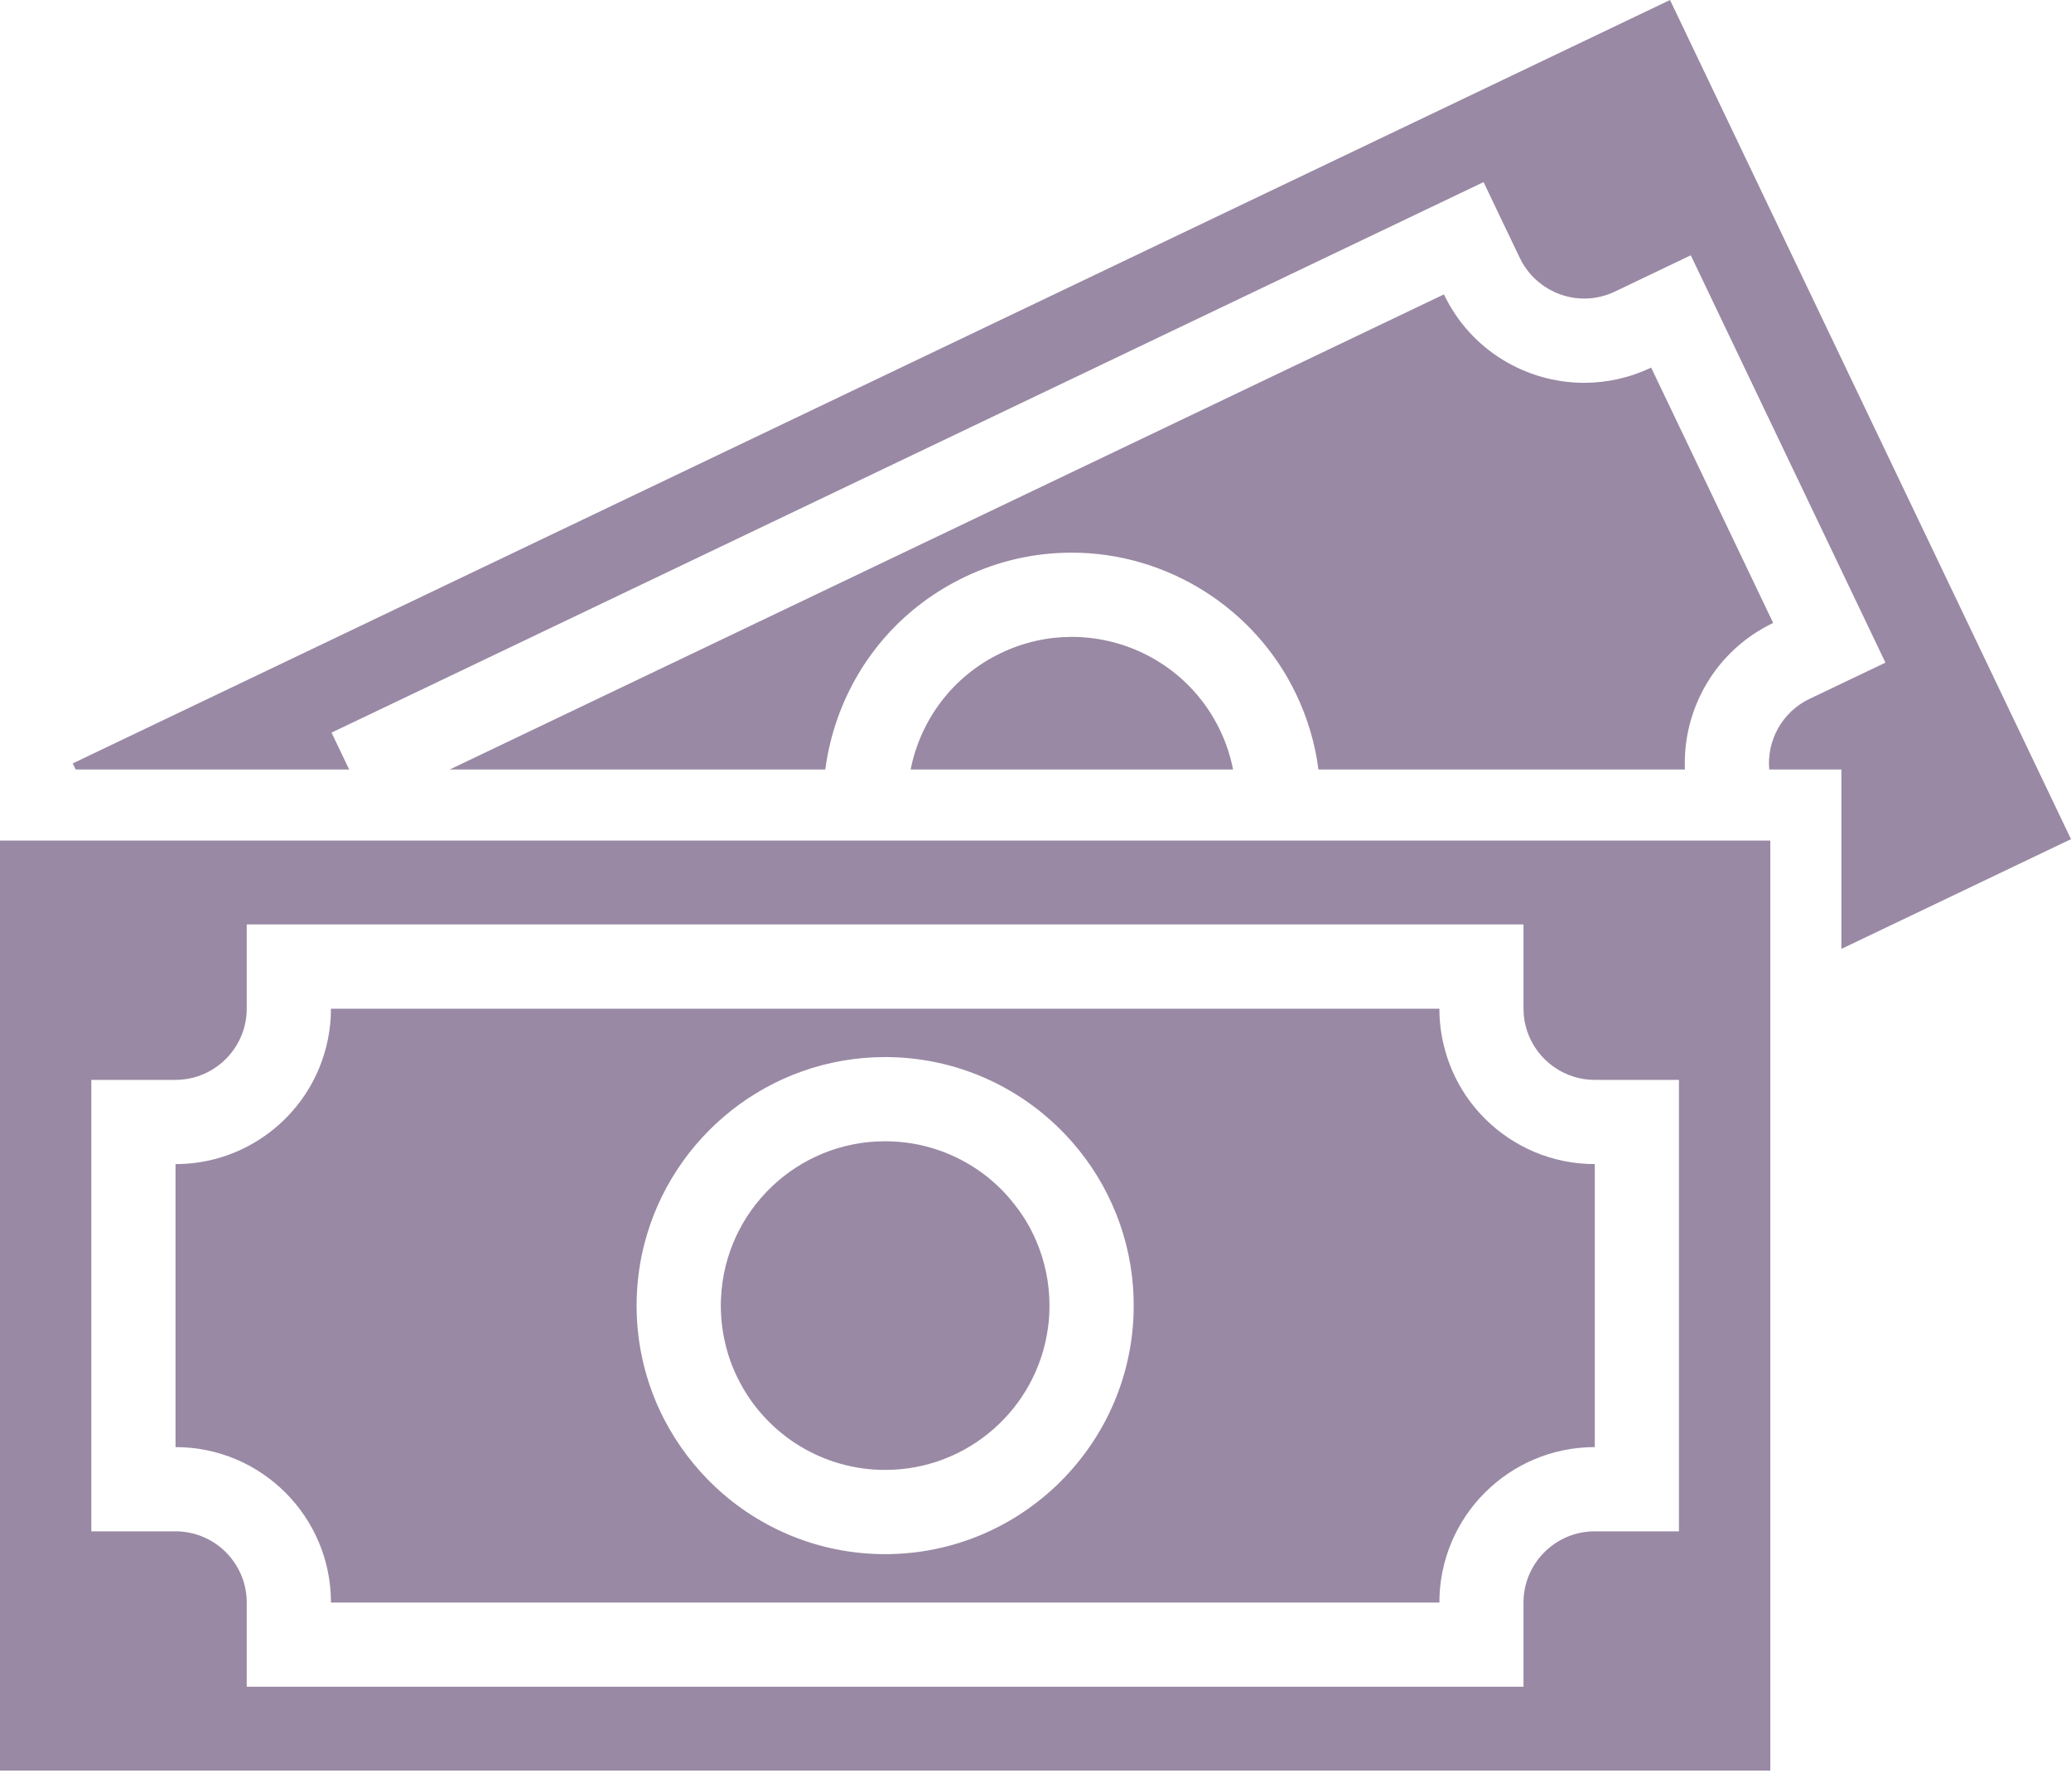
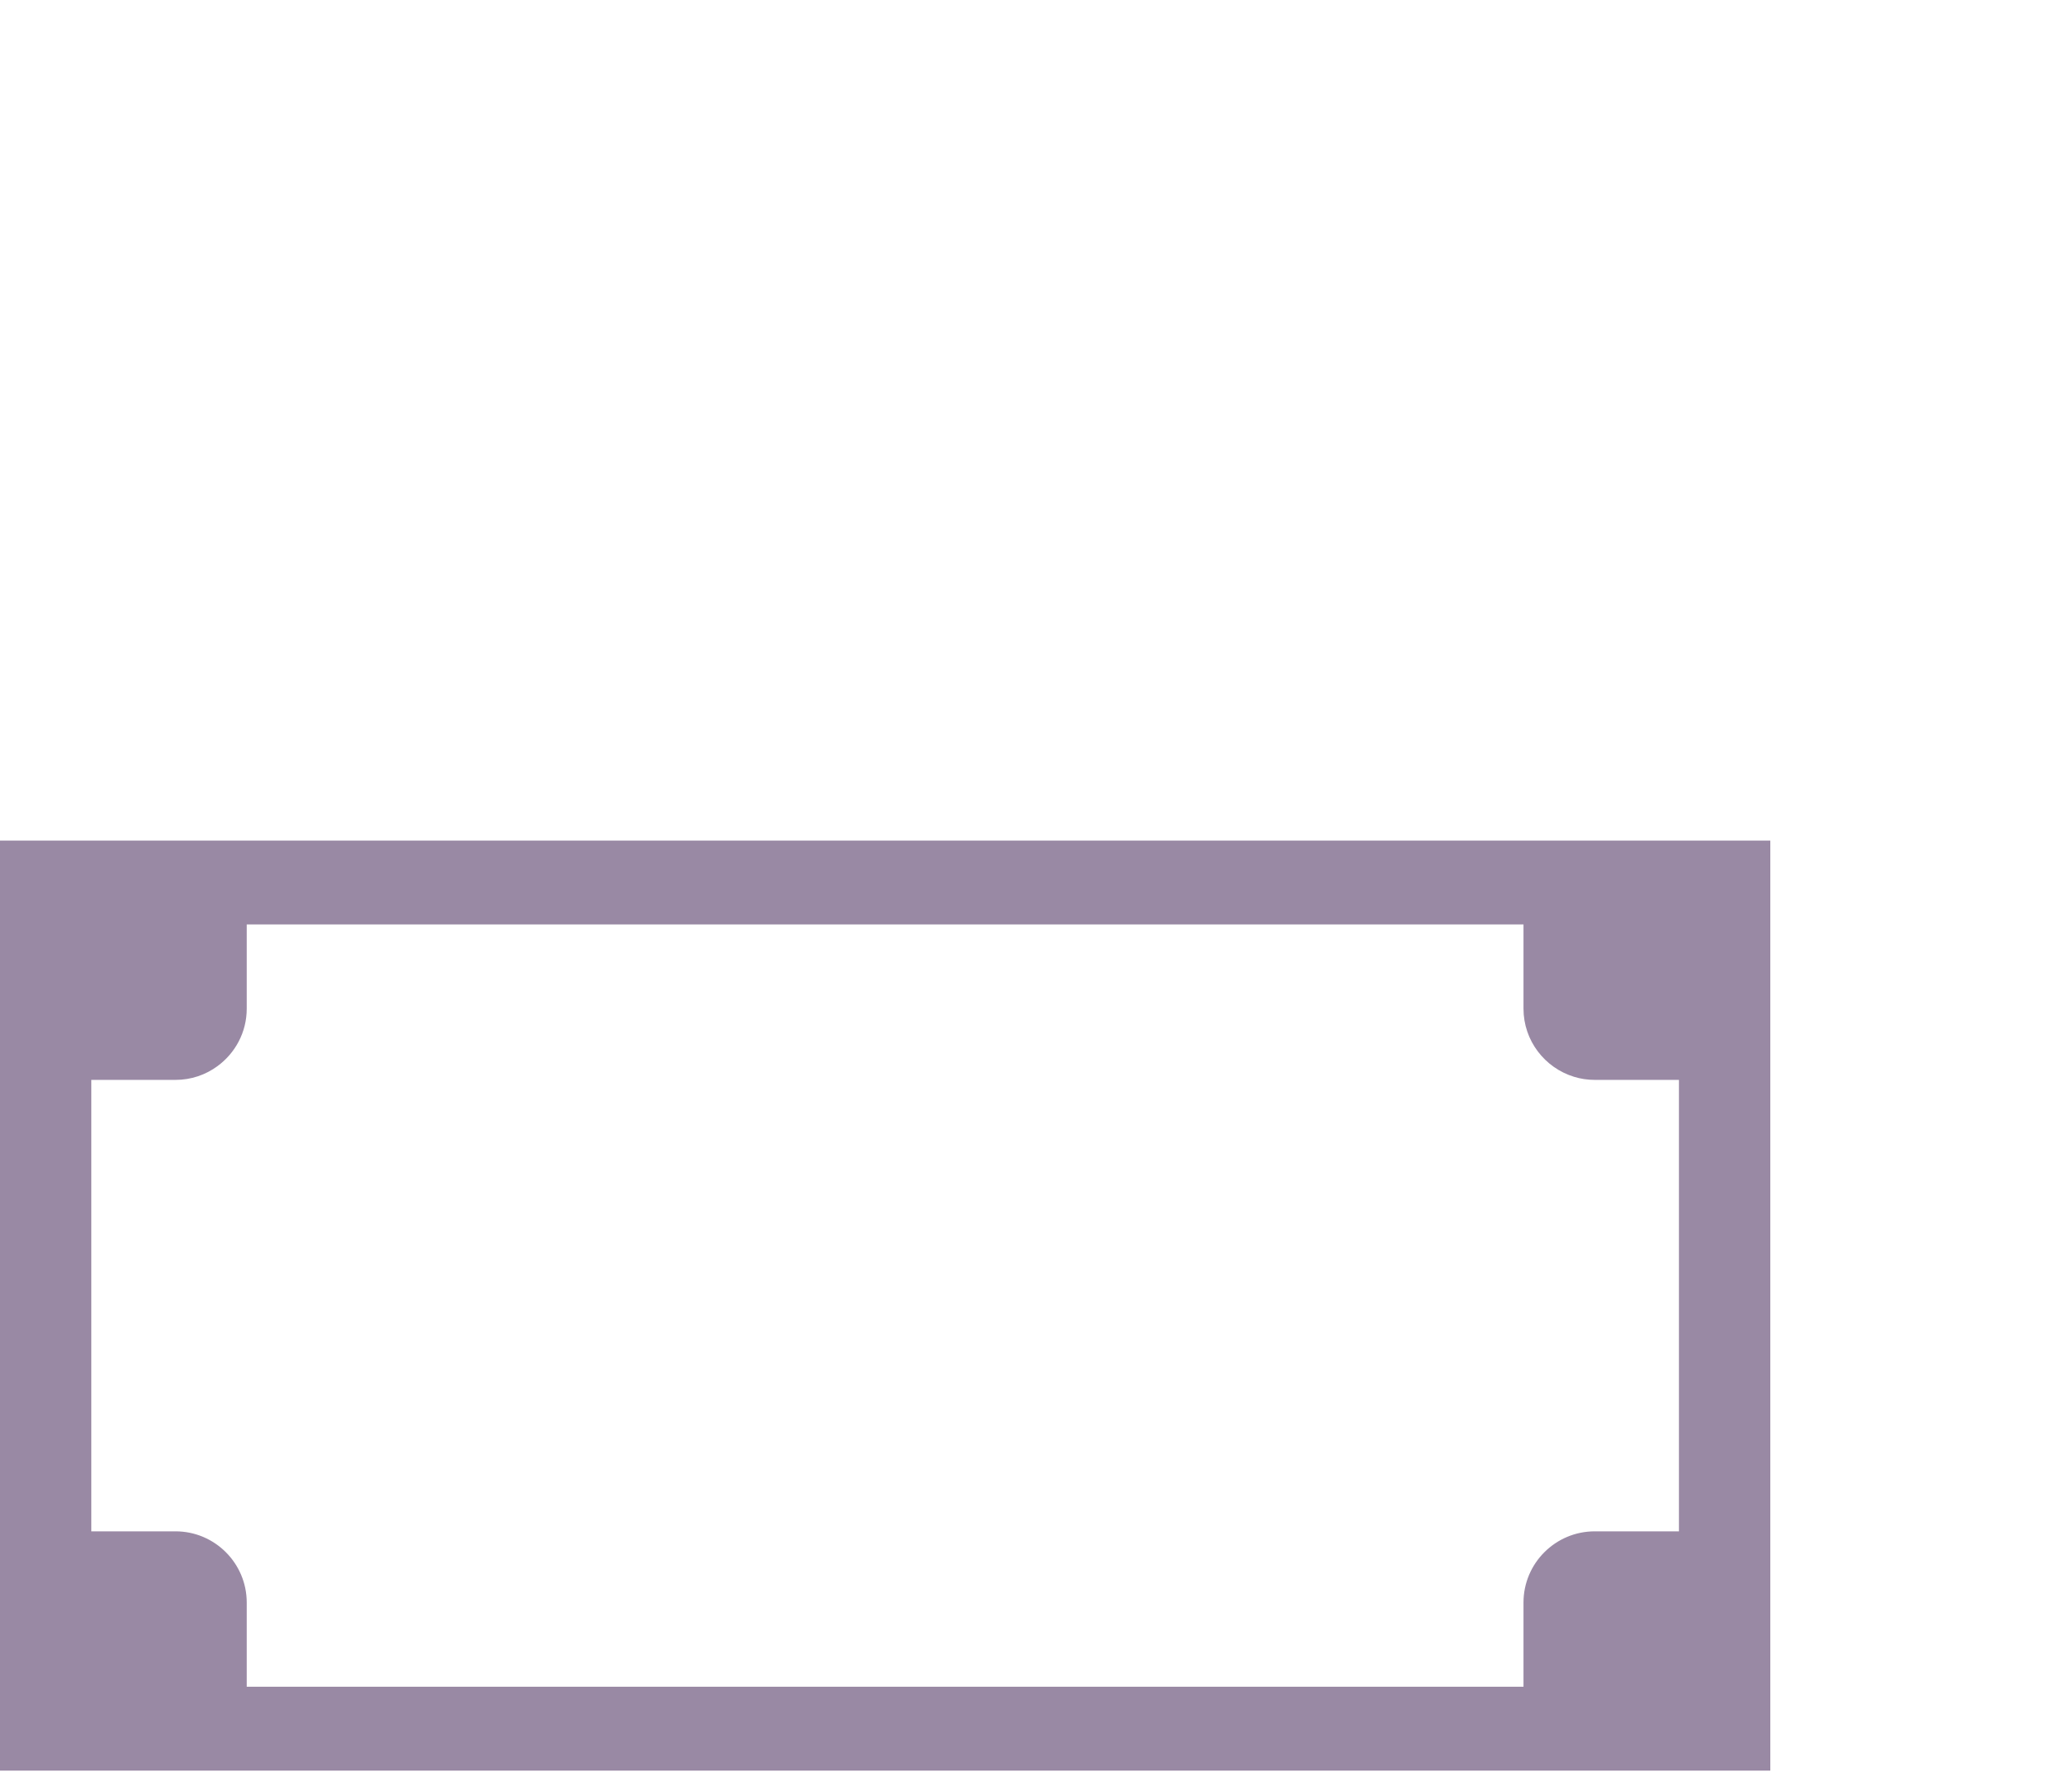
<svg xmlns="http://www.w3.org/2000/svg" width="52" height="45" viewBox="0 0 52 45" fill="none">
-   <path d="M46.235 23.823L52 21.068L41.932 0L1.827 19.166L1.9 19.319H8.767L8.324 18.393L10.232 17.483L35.343 5.483L37.25 4.572L38.162 6.479C38.457 7.096 39.092 7.496 39.777 7.496C40.043 7.496 40.302 7.437 40.546 7.321L42.453 6.409L43.365 8.317L46.429 14.728L47.341 16.636L45.433 17.547C44.741 17.878 44.359 18.598 44.423 19.319H46.235V23.823Z" fill="#9989A4" />
-   <path d="M44.522 15.64L41.458 9.229C40.916 9.488 40.343 9.611 39.777 9.611C38.321 9.611 36.924 8.792 36.255 7.391L11.293 19.319H20.722C20.779 18.887 20.881 18.459 21.029 18.038C21.586 16.466 22.719 15.205 24.223 14.486C25.07 14.08 25.975 13.875 26.91 13.875C29.303 13.875 31.514 15.269 32.543 17.426C32.834 18.033 33.022 18.672 33.104 19.319H42.306C42.243 17.808 43.069 16.334 44.522 15.64Z" fill="#9989A4" />
-   <path d="M42.138 21.104H0V44.454H44.45V21.104H42.138ZM40.043 27.112H42.156V38.446H40.043C39.056 38.446 38.253 39.247 38.253 40.234V42.348H6.195V40.234C6.195 39.247 5.392 38.446 4.407 38.446H2.293V27.112H4.407C4.8 27.112 5.164 26.985 5.46 26.767C5.906 26.441 6.195 25.916 6.195 25.324V23.209H38.253V25.324C38.253 26.127 38.787 26.808 39.518 27.033C39.684 27.085 39.861 27.112 40.043 27.112Z" fill="#9989A4" />
-   <path d="M36.255 26.259C36.18 25.959 36.141 25.647 36.141 25.324H8.31C8.31 25.846 8.206 26.346 8.019 26.803C7.694 27.599 7.114 28.261 6.379 28.691C5.801 29.032 5.127 29.226 4.407 29.226V36.331C6.563 36.331 8.31 38.078 8.31 40.234H36.141C36.141 38.078 37.888 36.331 40.043 36.331V29.226C38.971 29.226 38 28.794 37.295 28.095C36.794 27.599 36.428 26.967 36.255 26.259ZM22.224 39.019C20.577 39.019 19.078 38.378 17.963 37.334C17.439 36.842 17 36.262 16.668 35.618C16.231 34.765 15.984 33.799 15.984 32.779C15.984 32.668 15.988 32.559 15.993 32.45C16.015 32.04 16.075 31.639 16.174 31.251C16.857 28.546 19.311 26.539 22.224 26.539C23.994 26.539 25.595 27.279 26.732 28.466C26.982 28.726 27.21 29.01 27.413 29.312C27.608 29.604 27.781 29.913 27.925 30.238C28.214 30.882 28.396 31.585 28.45 32.322C28.461 32.474 28.466 32.625 28.466 32.779C28.466 36.219 25.666 39.019 22.224 39.019Z" fill="#9989A4" />
-   <path d="M26.91 15.99C26.314 15.99 25.709 16.12 25.134 16.395C23.912 16.978 23.109 18.086 22.865 19.319H30.96C30.896 18.988 30.789 18.657 30.636 18.338C29.927 16.855 28.45 15.99 26.91 15.99Z" fill="#9989A4" />
-   <path d="M25.473 30.24C25.243 29.942 24.972 29.677 24.667 29.453C23.983 28.951 23.14 28.653 22.224 28.653C20.01 28.653 18.202 30.398 18.104 32.59C18.1 32.652 18.099 32.715 18.099 32.779C18.099 33.1 18.136 33.412 18.206 33.712C18.286 34.062 18.411 34.395 18.577 34.706C18.927 35.371 19.455 35.928 20.097 36.314C20.718 36.688 21.446 36.904 22.224 36.904C24.31 36.904 26.037 35.355 26.312 33.344C26.339 33.159 26.351 32.971 26.351 32.779C26.351 32.201 26.232 31.651 26.016 31.151C25.877 30.823 25.693 30.516 25.473 30.24Z" fill="#9989A4" />
+   <path d="M42.138 21.104H0V44.454H44.45V21.104H42.138ZM40.043 27.112H42.156V38.446H40.043C39.056 38.446 38.253 39.247 38.253 40.234V42.348H6.195V40.234C6.195 39.247 5.392 38.446 4.407 38.446H2.293V27.112H4.407C4.8 27.112 5.164 26.985 5.46 26.767C5.906 26.441 6.195 25.916 6.195 25.324V23.209H38.253V25.324C38.253 26.127 38.787 26.808 39.518 27.033C39.684 27.085 39.861 27.112 40.043 27.112" fill="#9989A4" />
</svg>